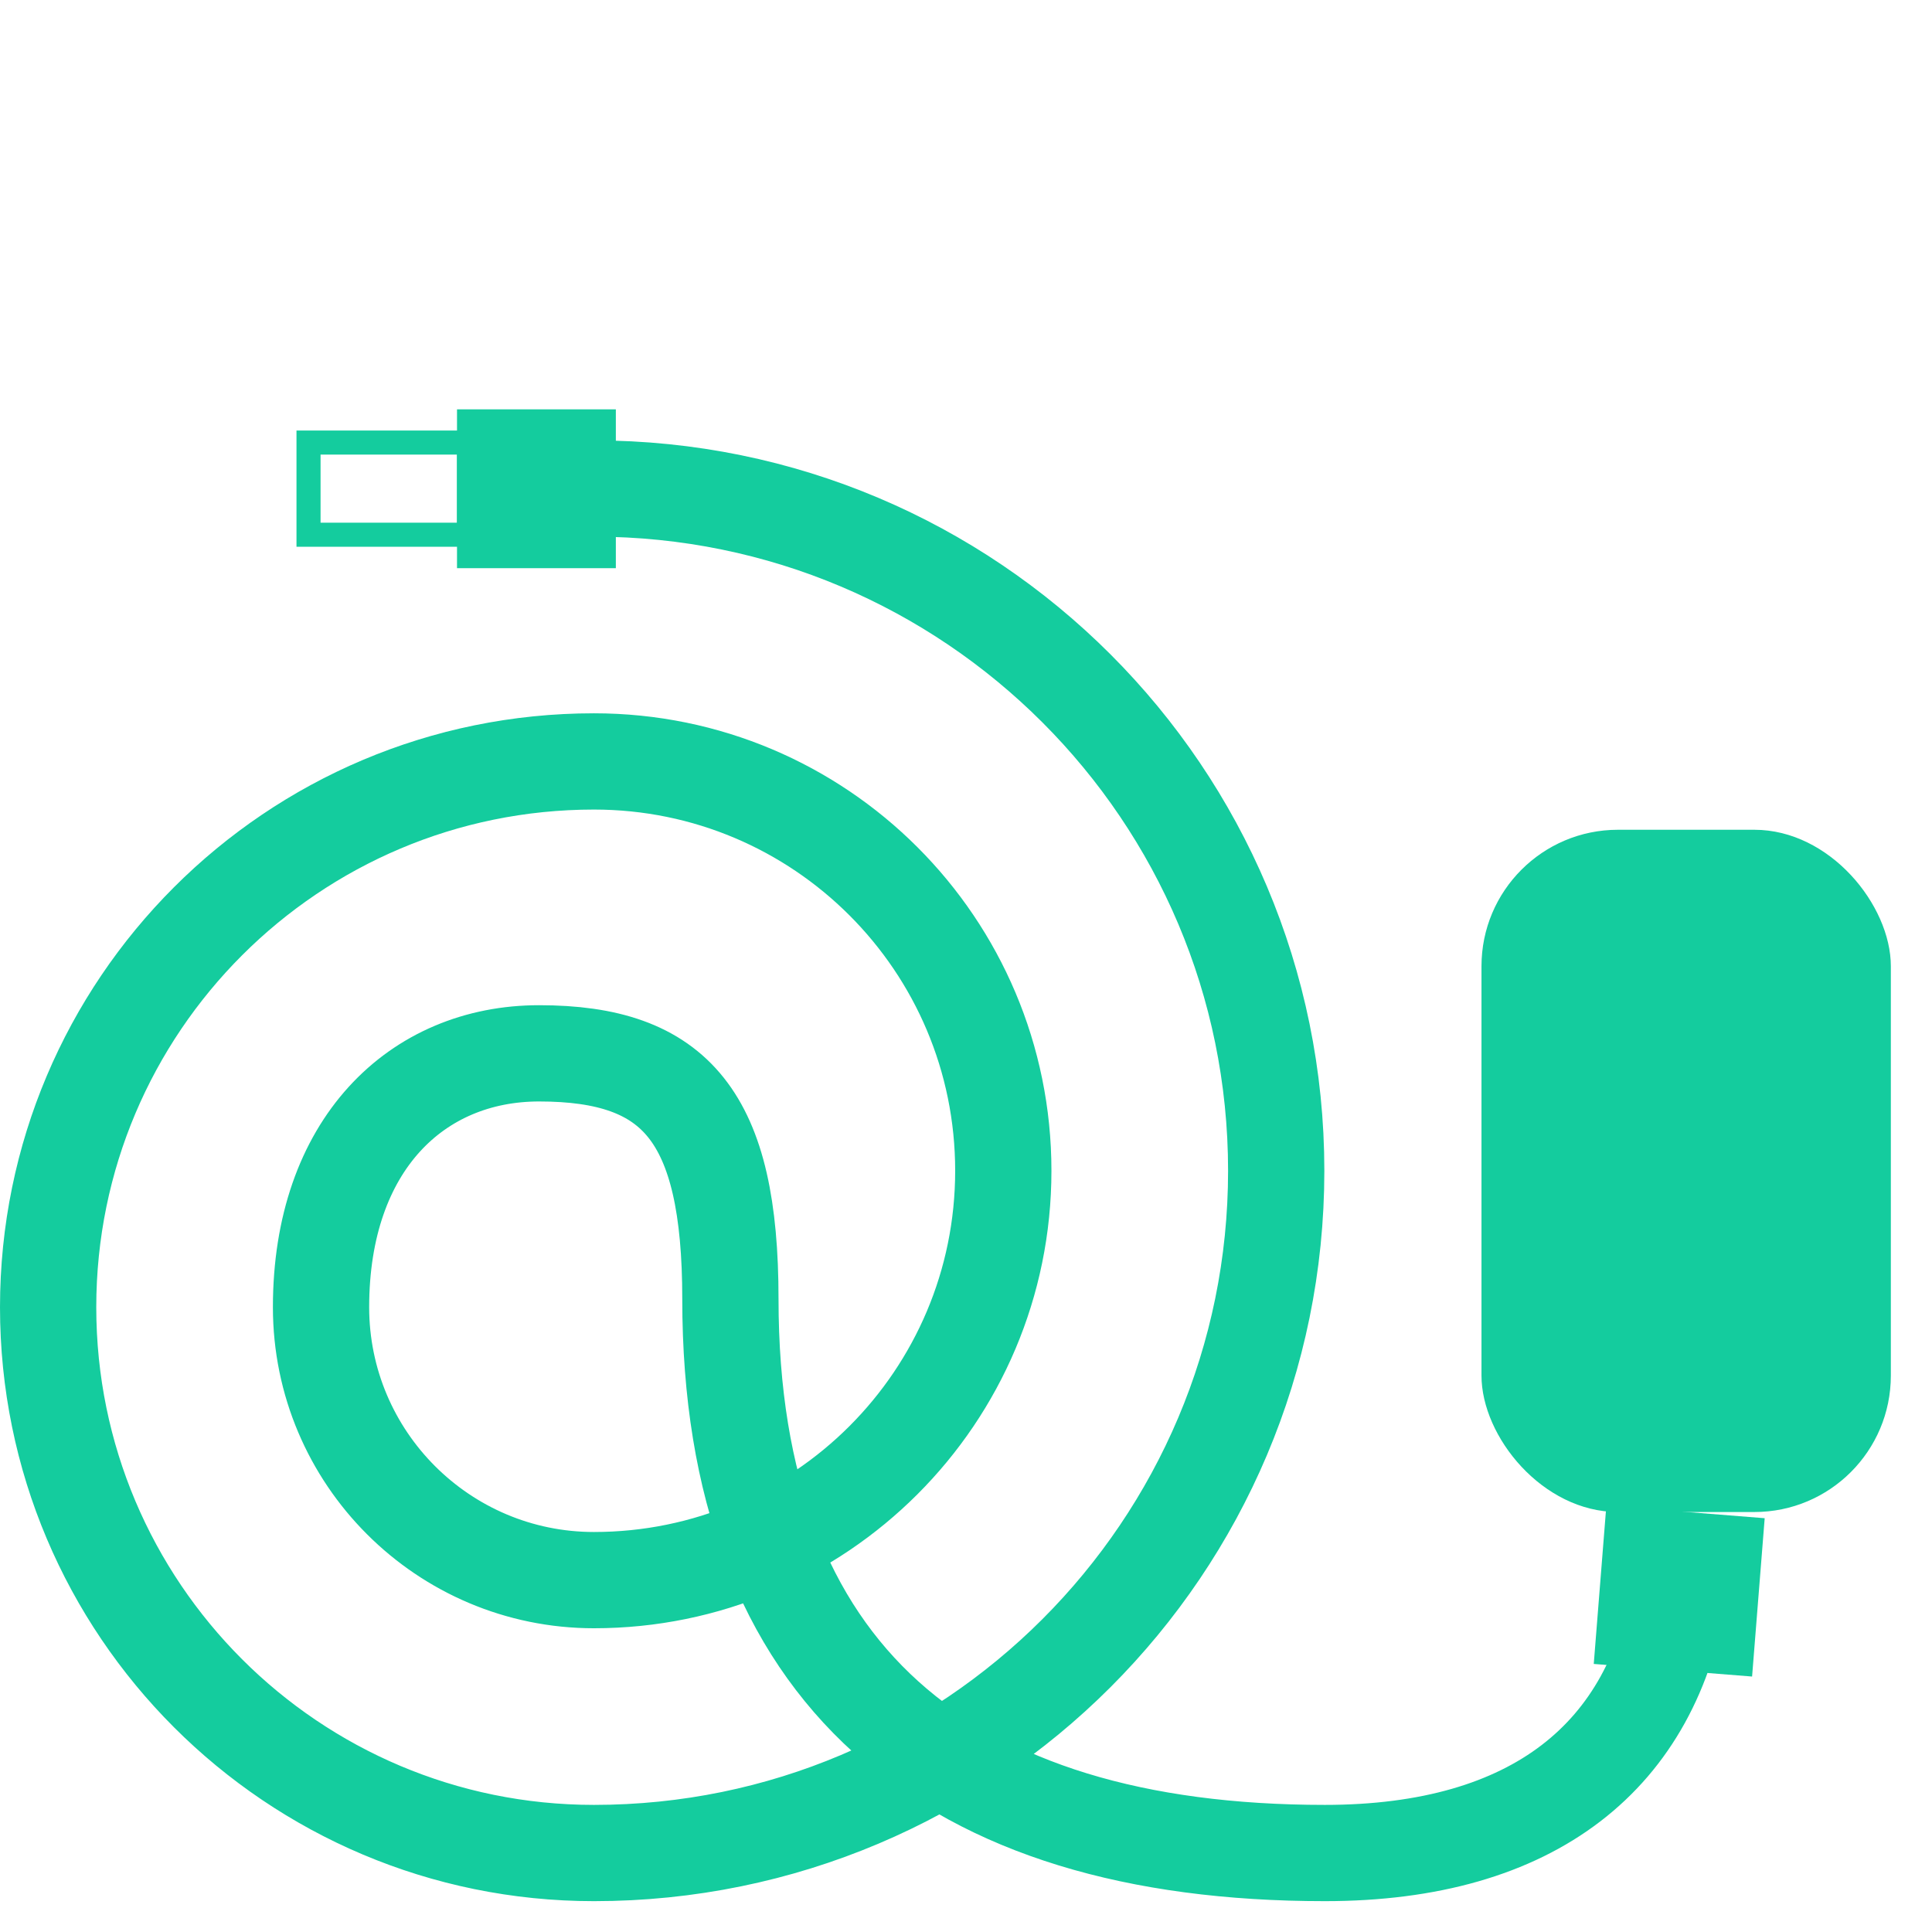
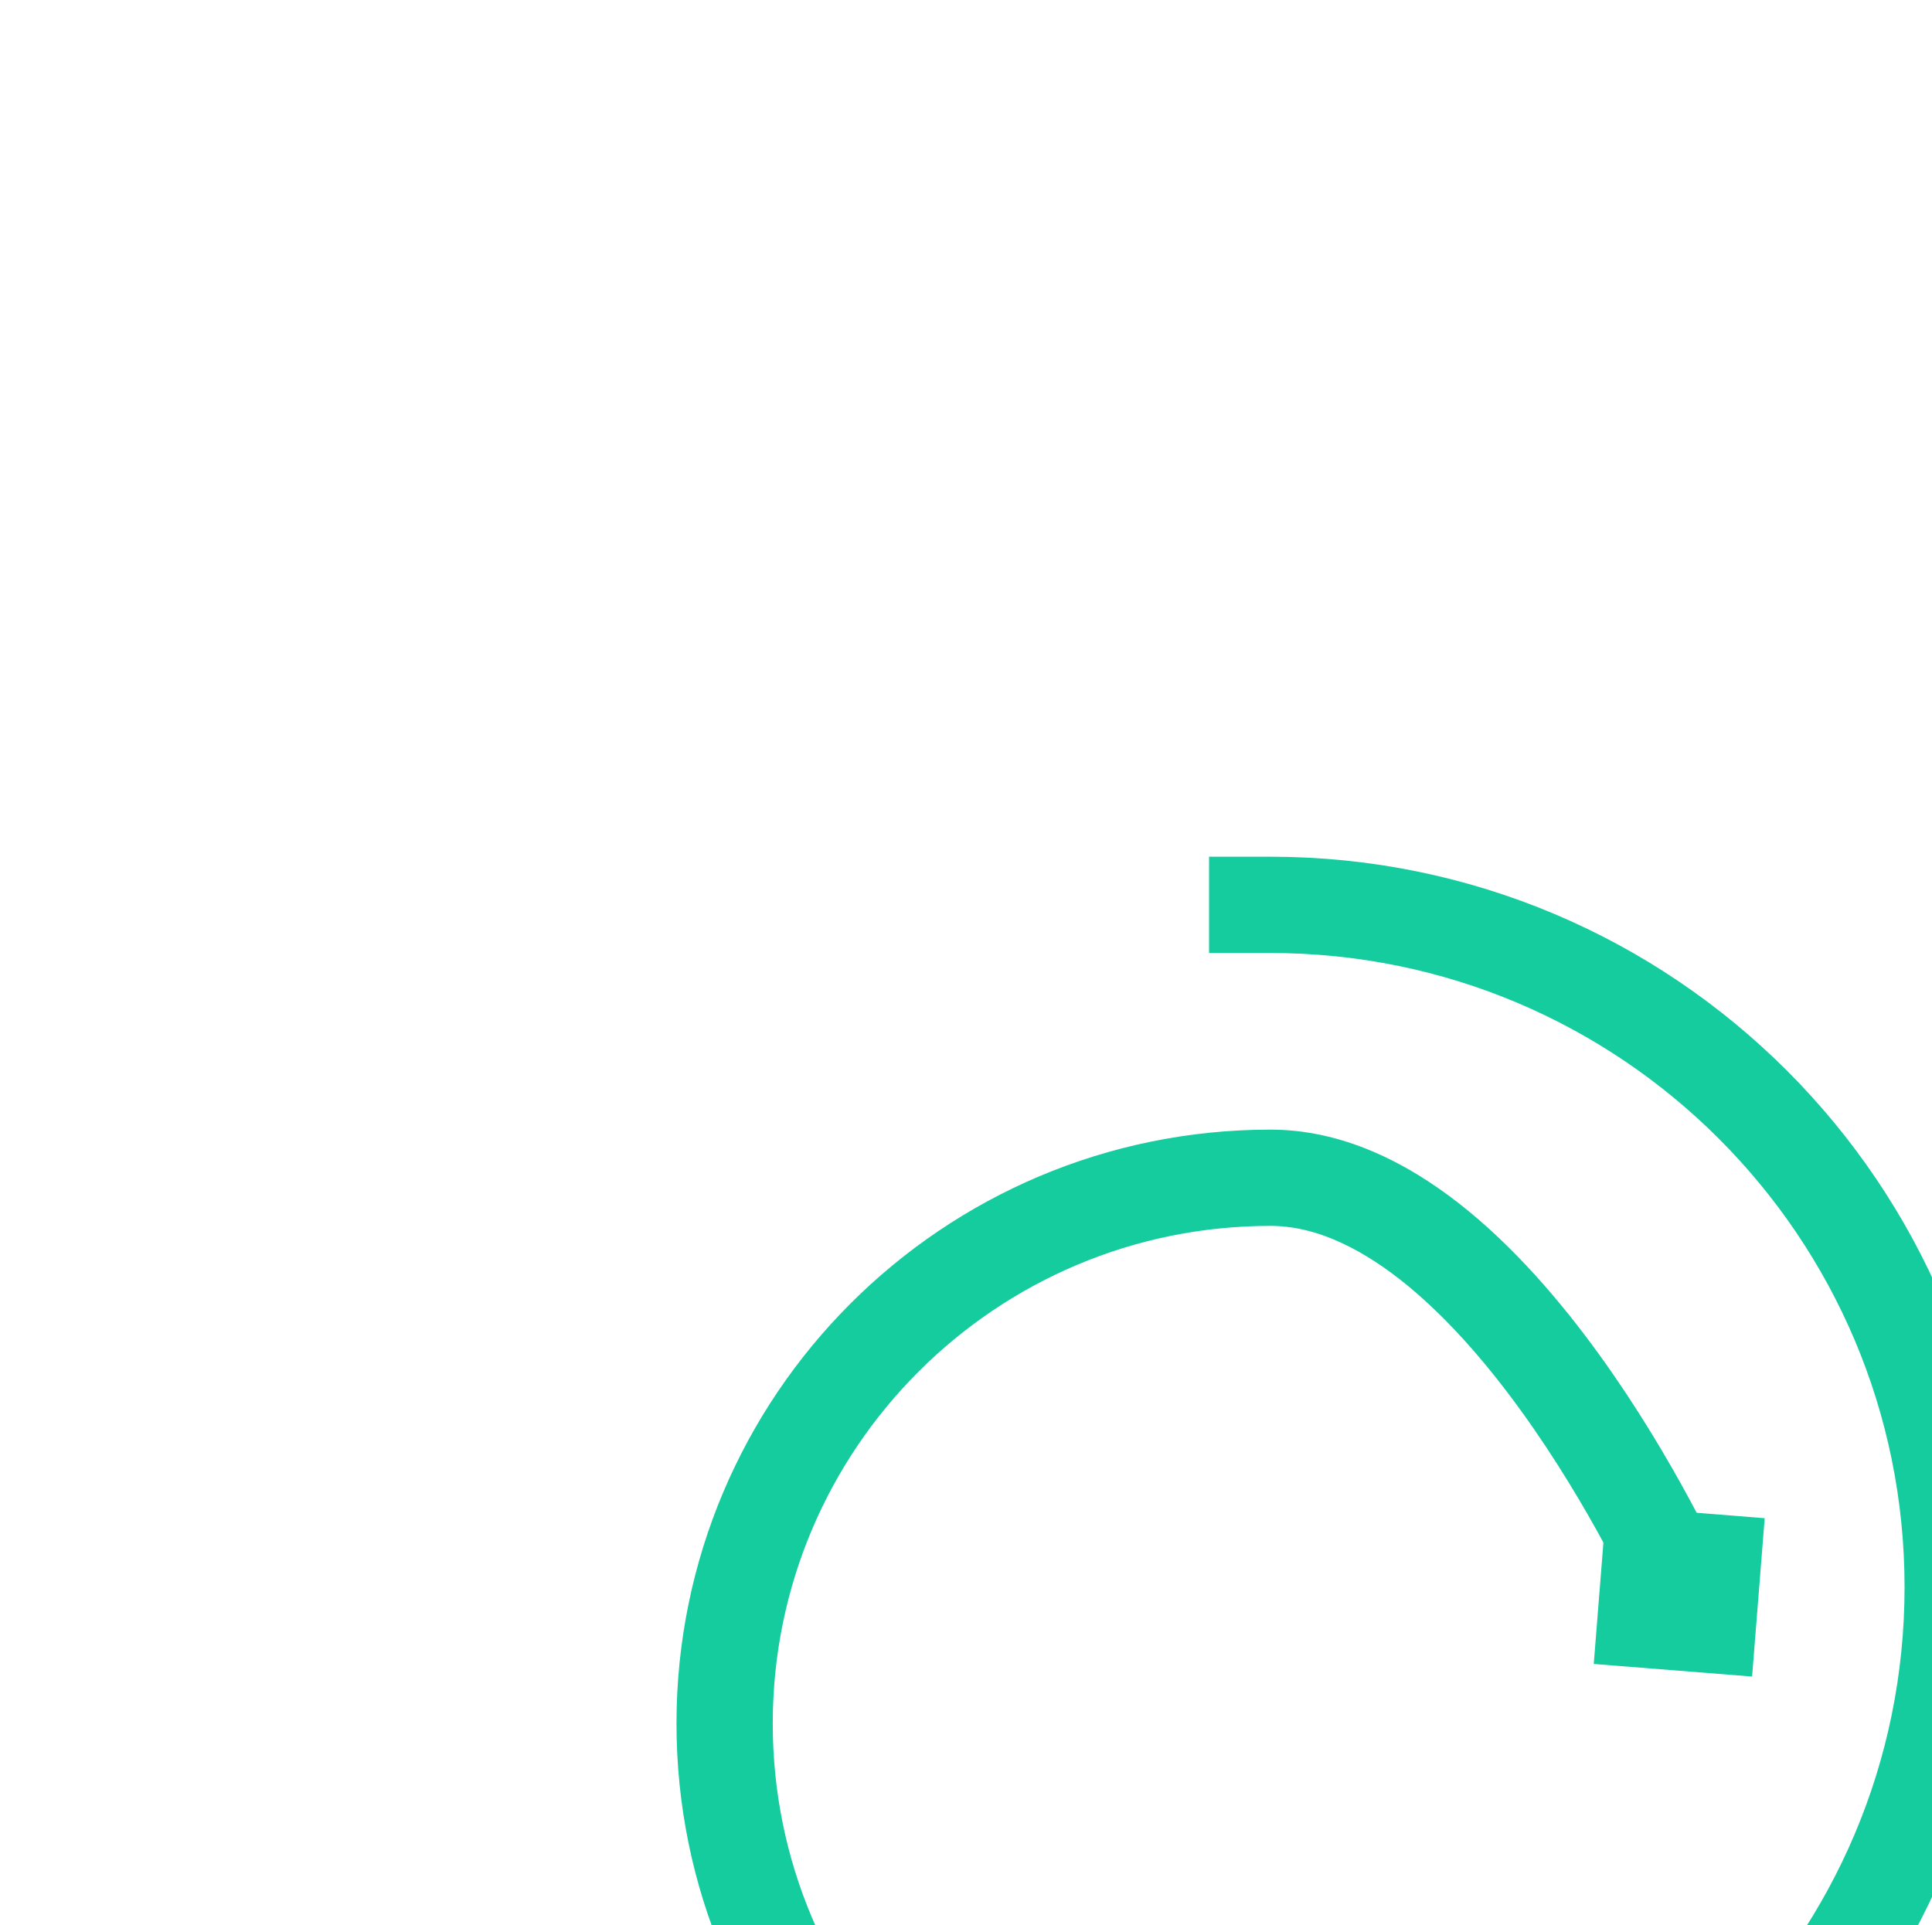
<svg xmlns="http://www.w3.org/2000/svg" id="Layer_2" data-name="Layer 2" viewBox="0 0 80.28 80">
  <defs>
    <style>
      .cls-1, .cls-2 {
        fill: none;
      }

      .cls-3 {
        fill: #14cc9e;
      }

      .cls-2 {
        stroke: #14cc9e;
        stroke-miterlimit: 10;
        stroke-width: 4px;
      }
    </style>
  </defs>
  <g id="Layer_2-2" data-name="Layer 2">
    <g>
      <g>
        <g>
-           <path class="cls-2" d="m69.8,65.95c-1.09,7-6.05,11.05-14.75,11.05-15.66,0-24.7-7.37-24.7-23.02,0-7.59-2.26-10.21-7.95-10.21-5.08,0-9.06,3.8-9.06,10.55,0,6.26,5.08,11.34,11.34,11.34,9.39,0,17.01-7.61,17.01-17.01s-7.61-17.01-17.01-17.01c-12.52,0-22.68,10.15-22.68,22.68s10.15,22.68,22.68,22.68c15.66,0,28.35-12.69,28.35-28.35s-12.69-28.35-28.35-28.35h-2.55" />
+           <path class="cls-2" d="m69.8,65.95s-7.61-17.01-17.01-17.01c-12.52,0-22.68,10.15-22.68,22.68s10.15,22.68,22.68,22.68c15.66,0,28.35-12.69,28.35-28.35s-12.69-28.35-28.35-28.35h-2.55" />
          <rect class="cls-3" x="66.47" y="62.82" width="6.6" height="6.6" transform="translate(-1.67 130.42) rotate(-85.45)" />
-           <rect class="cls-3" x="18.99" y="17.01" width="6.6" height="6.6" />
        </g>
-         <rect class="cls-3" x="61.56" y="34.48" width="17.01" height="28.35" rx="5.67" ry="5.67" />
-         <path class="cls-3" d="m18.99,18.89v2.83h-5.67v-2.83h5.67m1-1h-7.67v4.83h7.67v-4.83h0Z" />
      </g>
-       <rect class="cls-1" x=".28" width="80" height="80" />
    </g>
  </g>
</svg>